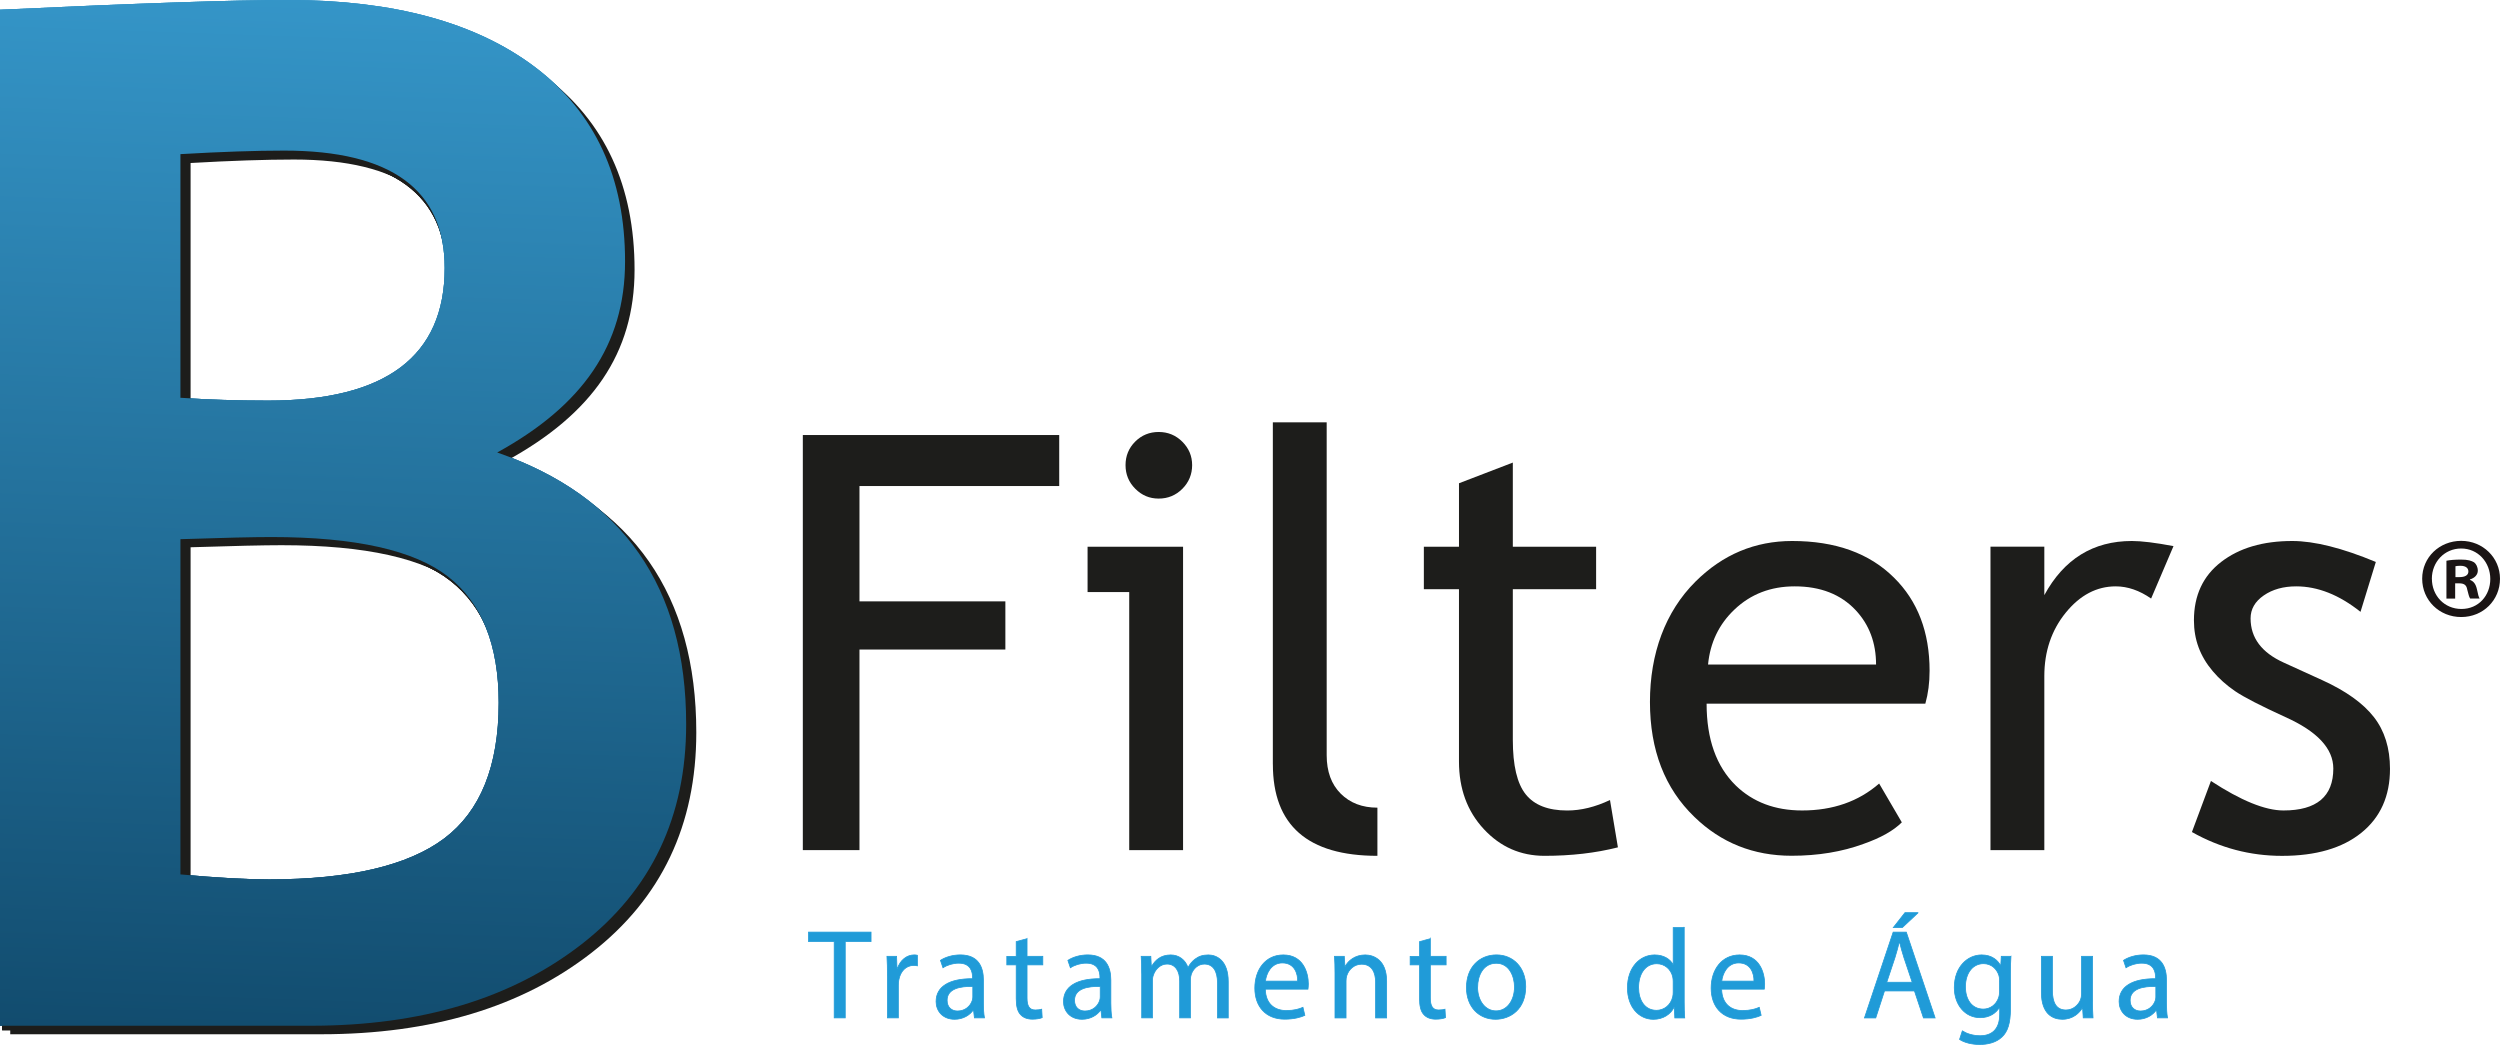
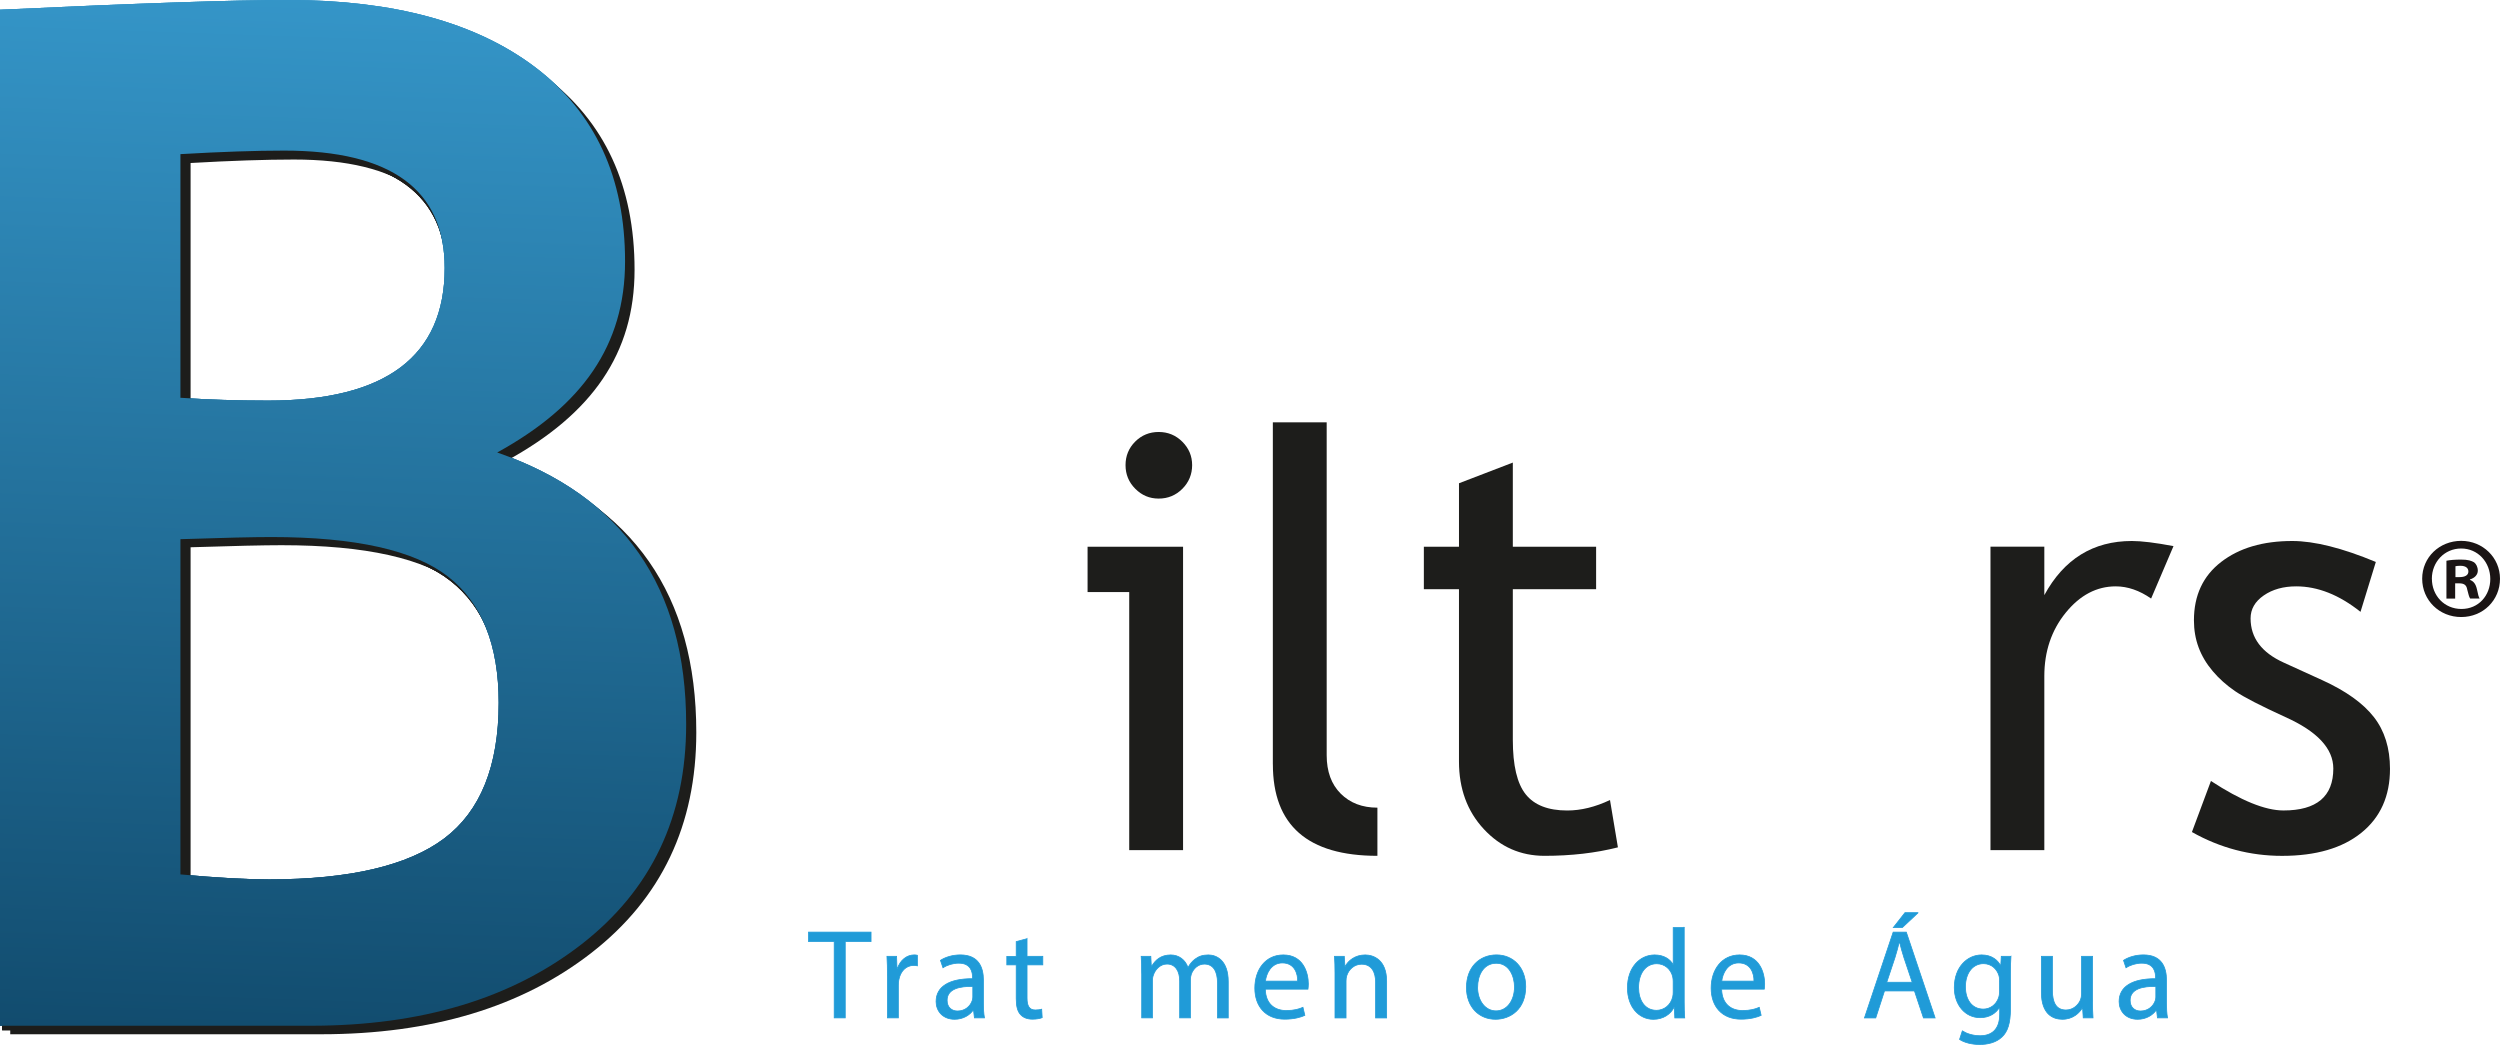
<svg xmlns="http://www.w3.org/2000/svg" id="Layer_1" data-name="Layer 1" viewBox="0 0 713.17 298.07">
  <defs>
    <style>
      .cls-1 {
        fill: #1d1d1b;
      }

      .cls-2 {
        fill: #1a1414;
      }

      .cls-3 {
        fill: #209bd8;
        stroke: #209bd8;
        stroke-miterlimit: 5;
        stroke-width: .22px;
      }

      .cls-4 {
        fill: url(#GradientFill_1);
        fill-rule: evenodd;
      }
    </style>
    <linearGradient id="GradientFill_1" data-name="GradientFill 1" x1="88.42" y1="376.18" x2="104.35" y2="-79.84" gradientUnits="userSpaceOnUse">
      <stop offset="0" stop-color="#083856" />
      <stop offset="1" stop-color="#3ea9e0" />
    </linearGradient>
  </defs>
  <path class="cls-1" d="m89.25,293.88H.6V4.18C39.65,2.33,67.02,1.41,82.72,1.41c30.08,0,53.59,6.43,70.55,19.29,16.95,12.86,25.43,31.23,25.43,55.11s-12.14,41.1-36.41,54.42c36.02,12.54,54.02,38.39,54.02,77.57,0,26.39-9.96,47.33-29.88,62.83-19.92,15.5-45.65,23.25-77.18,23.25ZM52.05,45.34v69.46c7.92.53,16.23.79,24.93.79,33.51,0,50.26-12.6,50.26-37.8,0-22.29-15.24-33.44-45.71-33.44-8.05,0-17.88.33-29.48.99Zm0,109.63v95.78c10.42.92,18.86,1.38,25.33,1.38,22.95,0,39.61-3.89,49.97-11.67,10.35-7.78,15.53-20.71,15.53-38.79,0-16.49-4.82-28.5-14.45-36.02-9.63-7.52-26.45-11.28-50.46-11.28-5.02,0-13.65.2-25.92.59Z" />
  <path class="cls-4" d="m88.69,292.6H0V2.77C39.11.95,66.53,0,82.2,0c30.12,0,53.7,6.42,70.65,19.32,16.95,12.9,25.46,31.34,25.46,55.25s-12.16,41.13-36.47,54.51c35.93,12.5,53.9,38.37,53.9,77.54,0,26.34-9.93,47.28-29.85,62.75-19.93,15.47-45.66,23.24-77.2,23.24h0ZM51.47,43.97v69.5c7.97.54,16.28.81,24.99.81,33.57,0,50.39-12.63,50.39-37.82,0-22.36-15.27-33.5-45.8-33.5-8.11,0-17.97.34-29.58,1.01h0Zm0,109.83v95.64c10.4.95,18.84,1.42,25.33,1.42,22.9,0,39.58-3.92,49.92-11.68,10.33-7.77,15.54-20.67,15.54-38.7,0-16.48-4.8-28.5-14.45-36-9.59-7.5-26.41-11.28-50.39-11.28-5.07,0-13.64.2-25.94.61Z" />
  <g>
-     <path class="cls-1" d="m245.18,138.66v32.89h41.62v13.74h-41.62v57.22h-16.16v-118.41h73.14v14.55h-56.98Z" />
    <path class="cls-1" d="m322.13,242.52v-73.63h-11.88v-12.93h27.24v86.56h-15.36Zm8.41-119.29c2.64,0,4.89.93,6.75,2.79,1.86,1.86,2.79,4.08,2.79,6.67s-.93,4.89-2.79,6.75c-1.86,1.86-4.11,2.79-6.75,2.79s-4.81-.93-6.67-2.79c-1.86-1.86-2.79-4.11-2.79-6.75s.92-4.88,2.75-6.71c1.83-1.83,4.07-2.75,6.71-2.75Z" />
    <path class="cls-1" d="m363.1,218.03v-97.55h15.36v94.97c0,4.63,1.33,8.29,4,10.95,2.67,2.67,6.16,4,10.47,4v13.74c-19.88,0-29.82-8.7-29.82-26.11Z" />
    <path class="cls-1" d="m416.2,168.08h-10.02v-12.12h10.02v-18.1l15.36-5.9v24h23.76v12.12h-23.76v43c0,7.27,1.22,12.45,3.68,15.52,2.45,3.07,6.4,4.61,11.84,4.61,3.93,0,8-1,12.2-2.99l2.26,13.5c-6.36,1.62-13.34,2.42-20.93,2.42-6.84,0-12.62-2.55-17.34-7.64-4.72-5.09-7.07-11.52-7.07-19.28v-49.14Z" />
-     <path class="cls-1" d="m549.24,200.73h-62.4c0,10.13,2.77,17.92,8.33,23.36,4.9,4.74,11.21,7.11,18.91,7.11,8.78,0,16.11-2.56,21.98-7.68l6.47,11.07c-2.37,2.37-6.01,4.42-10.91,6.14-6.14,2.26-12.99,3.39-20.53,3.39-10.88,0-20.12-3.69-27.72-11.07-8.46-8.14-12.69-19.07-12.69-32.81s4.34-25.73,13.01-34.35c7.76-7.71,16.95-11.56,27.56-11.56,12.34,0,22.01,3.48,29.02,10.43,6.79,6.68,10.18,15.55,10.18,26.59,0,3.39-.4,6.52-1.21,9.38Zm-37.26-33.46c-6.84,0-12.58,2.21-17.21,6.63-4.42,4.2-6.92,9.43-7.52,15.68h47.93c0-6.2-1.94-11.37-5.82-15.52-4.26-4.53-10.05-6.79-17.38-6.79Z" />
    <path class="cls-1" d="m613.65,170.75c-3.34-2.32-6.71-3.48-10.1-3.48-5.44,0-10.2,2.51-14.27,7.52-4.07,5.01-6.1,11.05-6.1,18.1v49.62h-15.36v-86.56h15.36v13.82c5.6-10.29,13.93-15.44,24.97-15.44,2.75,0,6.71.48,11.88,1.46l-6.38,14.95Z" />
    <path class="cls-1" d="m625.29,237.34l5.42-14.55c8.57,5.6,15.46,8.41,20.69,8.41,9.48,0,14.22-3.99,14.22-11.96,0-5.71-4.58-10.61-13.74-14.71-7.06-3.23-11.81-5.68-14.27-7.36-2.45-1.67-4.58-3.57-6.38-5.7-1.81-2.13-3.15-4.39-4.04-6.79-.89-2.4-1.33-4.97-1.33-7.72,0-7.11,2.59-12.66,7.76-16.65,5.17-3.99,11.93-5.98,20.29-5.98,6.3,0,14.25,1.99,23.84,5.98l-4.37,14.23c-6.09-4.85-12.2-7.27-18.35-7.27-3.66,0-6.75.86-9.25,2.59-2.51,1.73-3.76,3.91-3.76,6.55,0,5.55,3.15,9.75,9.46,12.61l10.99,5.01c6.74,3.07,11.64,6.58,14.71,10.51,3.07,3.93,4.61,8.86,4.61,14.79,0,7.76-2.72,13.84-8.16,18.23-5.44,4.39-12.99,6.59-22.63,6.59-9.11,0-17.67-2.26-25.7-6.79Z" />
  </g>
  <g>
    <path class="cls-3" d="m237.97,268.59h-7.33v-2.69h17.84v2.69h-7.36v21.78h-3.15v-21.78Z" />
    <path class="cls-3" d="m253.16,278.28c0-2.07-.04-3.85-.14-5.48h2.75l.11,3.45h.14c.79-2.36,2.68-3.85,4.79-3.85.36,0,.61.04.89.11v3.01c-.32-.07-.64-.11-1.07-.11-2.22,0-3.79,1.71-4.22,4.1-.07.44-.14.94-.14,1.49v9.37h-3.11v-12.09Z" />
    <path class="cls-3" d="m277.97,290.37l-.25-2.21h-.11c-.96,1.38-2.82,2.61-5.29,2.61-3.5,0-5.29-2.5-5.29-5.05,0-4.25,3.72-6.57,10.4-6.53v-.36c0-1.45-.39-4.07-3.93-4.07-1.61,0-3.29.51-4.5,1.31l-.72-2.11c1.43-.94,3.5-1.56,5.68-1.56,5.29,0,6.58,3.67,6.58,7.19v6.57c0,1.52.07,3.01.29,4.21h-2.86Zm-.46-8.97c-3.43-.07-7.33.54-7.33,3.96,0,2.07,1.36,3.05,2.97,3.05,2.25,0,3.68-1.45,4.18-2.94.11-.33.18-.69.18-1.02v-3.05Z" />
    <path class="cls-3" d="m292.98,267.76v5.05h4.5v2.43h-4.5v9.47c0,2.18.61,3.41,2.36,3.41.82,0,1.43-.11,1.82-.22l.14,2.4c-.61.25-1.57.44-2.79.44-1.47,0-2.65-.47-3.4-1.34-.89-.94-1.22-2.5-1.22-4.57v-9.58h-2.68v-2.43h2.68v-4.21l3.07-.83Z" />
-     <path class="cls-3" d="m314.32,290.37l-.25-2.21h-.11c-.96,1.38-2.82,2.61-5.29,2.61-3.5,0-5.29-2.5-5.29-5.05,0-4.25,3.72-6.57,10.4-6.53v-.36c0-1.45-.39-4.07-3.93-4.07-1.61,0-3.29.51-4.5,1.31l-.72-2.11c1.43-.94,3.5-1.56,5.68-1.56,5.29,0,6.58,3.67,6.58,7.19v6.57c0,1.52.07,3.01.29,4.21h-2.86Zm-.46-8.97c-3.43-.07-7.33.54-7.33,3.96,0,2.07,1.36,3.05,2.97,3.05,2.25,0,3.68-1.45,4.18-2.94.11-.33.18-.69.18-1.02v-3.05Z" />
    <path class="cls-3" d="m325.68,277.56c0-1.81-.04-3.3-.14-4.75h2.75l.14,2.83h.11c.97-1.67,2.57-3.23,5.43-3.23,2.36,0,4.15,1.45,4.9,3.52h.07c.54-.98,1.22-1.74,1.93-2.29,1.04-.8,2.18-1.23,3.83-1.23,2.29,0,5.68,1.52,5.68,7.62v10.35h-3.07v-9.95c0-3.38-1.22-5.41-3.75-5.41-1.79,0-3.18,1.34-3.72,2.9-.14.44-.25,1.02-.25,1.6v10.85h-3.07v-10.53c0-2.79-1.22-4.83-3.61-4.83-1.97,0-3.4,1.6-3.9,3.19-.18.47-.25,1.02-.25,1.56v10.6h-3.07v-12.81Z" />
    <path class="cls-3" d="m360.96,282.17c.07,4.32,2.79,6.1,5.94,6.1,2.25,0,3.61-.4,4.79-.91l.54,2.29c-1.11.51-3,1.09-5.76,1.09-5.33,0-8.51-3.56-8.51-8.86s3.08-9.47,8.12-9.47c5.65,0,7.15,5.05,7.15,8.28,0,.65-.07,1.16-.11,1.49h-12.16Zm9.22-2.29c.04-2.03-.82-5.19-4.36-5.19-3.18,0-4.58,2.98-4.83,5.19h9.19Z" />
    <path class="cls-3" d="m380.83,277.56c0-1.81-.04-3.3-.14-4.75h2.79l.18,2.9h.07c.86-1.67,2.86-3.3,5.72-3.3,2.4,0,6.11,1.45,6.11,7.48v10.49h-3.15v-10.13c0-2.83-1.04-5.19-4-5.19-2.07,0-3.68,1.49-4.22,3.27-.14.4-.21.94-.21,1.49v10.56h-3.15v-12.81Z" />
-     <path class="cls-3" d="m408.03,267.76v5.05h4.5v2.43h-4.5v9.47c0,2.18.61,3.41,2.36,3.41.82,0,1.43-.11,1.82-.22l.14,2.4c-.61.25-1.57.44-2.79.44-1.47,0-2.65-.47-3.4-1.34-.89-.94-1.21-2.5-1.21-4.57v-9.58h-2.68v-2.43h2.68v-4.21l3.07-.83Z" />
    <path class="cls-3" d="m435.24,281.44c0,6.5-4.43,9.33-8.62,9.33-4.68,0-8.29-3.49-8.29-9.04,0-5.88,3.79-9.33,8.58-9.33s8.33,3.67,8.33,9.04Zm-13.73.18c0,3.85,2.18,6.75,5.26,6.75s5.26-2.87,5.26-6.83c0-2.98-1.47-6.75-5.18-6.75s-5.33,3.49-5.33,6.83Z" />
    <path class="cls-3" d="m480.45,264.6v21.24c0,1.56.04,3.34.14,4.54h-2.82l-.14-3.05h-.07c-.97,1.96-3.08,3.45-5.9,3.45-4.18,0-7.4-3.59-7.4-8.93-.04-5.84,3.54-9.44,7.76-9.44,2.65,0,4.43,1.27,5.22,2.69h.07v-10.49h3.15Zm-3.15,15.36c0-.4-.04-.94-.14-1.34-.46-2.03-2.18-3.7-4.54-3.7-3.25,0-5.18,2.9-5.18,6.79,0,3.56,1.72,6.5,5.11,6.5,2.11,0,4.04-1.42,4.61-3.81.11-.44.14-.87.14-1.38v-3.05Z" />
    <path class="cls-3" d="m491.13,282.17c.07,4.32,2.79,6.1,5.94,6.1,2.25,0,3.61-.4,4.79-.91l.54,2.29c-1.11.51-3,1.09-5.76,1.09-5.33,0-8.51-3.56-8.51-8.86s3.08-9.47,8.12-9.47c5.65,0,7.15,5.05,7.15,8.28,0,.65-.07,1.16-.11,1.49h-12.16Zm9.22-2.29c.04-2.03-.82-5.19-4.36-5.19-3.18,0-4.58,2.98-4.83,5.19h9.19Z" />
    <path class="cls-3" d="m537.59,282.68l-2.5,7.7h-3.22l8.19-24.47h3.75l8.22,24.47h-3.33l-2.57-7.7h-8.54Zm7.9-2.47l-2.36-7.04c-.54-1.6-.89-3.05-1.25-4.47h-.07c-.36,1.45-.75,2.94-1.22,4.43l-2.36,7.08h7.26Zm1.72-19.86l-4.54,4.25h-2.57l3.33-4.25h3.79Z" />
    <path class="cls-3" d="m573.66,272.8c-.07,1.27-.14,2.69-.14,4.83v10.2c0,4.03-.79,6.5-2.47,8.02-1.68,1.6-4.11,2.11-6.29,2.11s-4.36-.51-5.76-1.45l.79-2.43c1.14.73,2.93,1.38,5.08,1.38,3.22,0,5.58-1.71,5.58-6.13v-1.96h-.07c-.97,1.63-2.83,2.94-5.51,2.94-4.29,0-7.37-3.7-7.37-8.57,0-5.95,3.83-9.33,7.79-9.33,3,0,4.65,1.6,5.4,3.05h.07l.14-2.65h2.75Zm-3.25,6.93c0-.54-.04-1.02-.18-1.45-.57-1.85-2.11-3.38-4.4-3.38-3,0-5.15,2.58-5.15,6.64,0,3.45,1.72,6.32,5.11,6.32,1.93,0,3.68-1.23,4.36-3.27.18-.54.25-1.16.25-1.71v-3.16Z" />
    <path class="cls-3" d="m596.93,285.58c0,1.82.04,3.41.14,4.79h-2.79l-.18-2.87h-.07c-.82,1.42-2.65,3.27-5.72,3.27-2.72,0-5.97-1.52-5.97-7.7v-10.27h3.15v9.73c0,3.34,1,5.59,3.86,5.59,2.11,0,3.58-1.49,4.15-2.9.18-.47.29-1.05.29-1.63v-10.78h3.15v12.78Z" />
    <path class="cls-3" d="m615.45,290.37l-.25-2.21h-.11c-.97,1.38-2.82,2.61-5.29,2.61-3.5,0-5.29-2.5-5.29-5.05,0-4.25,3.72-6.57,10.4-6.53v-.36c0-1.45-.39-4.07-3.93-4.07-1.61,0-3.29.51-4.5,1.31l-.71-2.11c1.43-.94,3.5-1.56,5.68-1.56,5.29,0,6.58,3.67,6.58,7.19v6.57c0,1.52.07,3.01.29,4.21h-2.86Zm-.46-8.97c-3.43-.07-7.33.54-7.33,3.96,0,2.07,1.36,3.05,2.97,3.05,2.25,0,3.68-1.45,4.18-2.94.11-.33.18-.69.18-1.02v-3.05Z" />
  </g>
  <path class="cls-1" d="m89.25,293.88H.6V4.18C39.65,2.33,67.02,1.41,82.72,1.41c30.08,0,53.59,6.43,70.55,19.29,16.95,12.86,25.43,31.23,25.43,55.11s-12.14,41.1-36.41,54.42c36.02,12.54,54.02,38.39,54.02,77.57,0,26.39-9.96,47.33-29.88,62.83-19.92,15.5-45.65,23.25-77.18,23.25ZM52.05,45.34v69.46c7.92.53,16.23.79,24.93.79,33.51,0,50.26-12.6,50.26-37.8,0-22.29-15.24-33.44-45.71-33.44-8.05,0-17.88.33-29.48.99Zm0,109.63v95.78c10.42.92,18.86,1.38,25.33,1.38,22.95,0,39.61-3.89,49.97-11.67,10.35-7.78,15.53-20.71,15.53-38.79,0-16.49-4.82-28.5-14.45-36.02-9.63-7.52-26.45-11.28-50.46-11.28-5.02,0-13.65.2-25.92.59Z" />
  <path class="cls-4" d="m88.69,292.6H0V2.77C39.11.95,66.53,0,82.2,0c30.12,0,53.7,6.42,70.65,19.32,16.95,12.9,25.46,31.34,25.46,55.25s-12.16,41.13-36.47,54.51c35.93,12.5,53.9,38.37,53.9,77.54,0,26.34-9.93,47.28-29.85,62.75-19.93,15.47-45.66,23.24-77.2,23.24h0ZM51.47,43.97v69.5c7.97.54,16.28.81,24.99.81,33.57,0,50.39-12.63,50.39-37.82,0-22.36-15.27-33.5-45.8-33.5-8.11,0-17.97.34-29.58,1.01h0Zm0,109.83v95.64c10.4.95,18.84,1.42,25.33,1.42,22.9,0,39.58-3.92,49.92-11.68,10.33-7.77,15.54-20.67,15.54-38.7,0-16.48-4.8-28.5-14.45-36-9.59-7.5-26.41-11.28-50.39-11.28-5.07,0-13.64.2-25.94.61Z" />
  <path class="cls-1" d="m91.57,295.04H2.92V5.34c39.05-1.85,66.42-2.77,82.12-2.77,30.08,0,53.59,6.43,70.55,19.29,16.95,12.86,25.43,31.23,25.43,55.11s-12.14,41.1-36.41,54.42c36.02,12.54,54.02,38.39,54.02,77.57,0,26.39-9.96,47.33-29.88,62.83-19.92,15.5-45.65,23.25-77.18,23.25ZM54.37,46.5v69.46c7.92.53,16.23.79,24.93.79,33.51,0,50.26-12.6,50.26-37.8,0-22.29-15.24-33.44-45.71-33.44-8.05,0-17.88.33-29.48.99Zm0,109.63v95.78c10.42.92,18.86,1.38,25.33,1.38,22.95,0,39.61-3.89,49.97-11.67,10.35-7.78,15.53-20.71,15.53-38.79,0-16.49-4.82-28.5-14.45-36.02-9.63-7.52-26.45-11.28-50.46-11.28-5.02,0-13.65.2-25.92.59Z" />
  <path class="cls-1" d="m89.25,293.88H.6V4.18C39.65,2.33,67.02,1.41,82.72,1.41c30.08,0,53.59,6.43,70.55,19.29,16.95,12.86,25.43,31.23,25.43,55.11s-12.14,41.1-36.41,54.42c36.02,12.54,54.02,38.39,54.02,77.57,0,26.39-9.96,47.33-29.88,62.83-19.92,15.5-45.65,23.25-77.18,23.25ZM52.05,45.34v69.46c7.92.53,16.23.79,24.93.79,33.51,0,50.26-12.6,50.26-37.8,0-22.29-15.24-33.44-45.71-33.44-8.05,0-17.88.33-29.48.99Zm0,109.63v95.78c10.42.92,18.86,1.38,25.33,1.38,22.95,0,39.61-3.89,49.97-11.67,10.35-7.78,15.53-20.71,15.53-38.79,0-16.49-4.82-28.5-14.45-36.02-9.63-7.52-26.45-11.28-50.46-11.28-5.02,0-13.65.2-25.92.59Z" />
  <path class="cls-4" d="m88.69,292.6H0V2.77C39.11.95,66.53,0,82.2,0c30.12,0,53.7,6.42,70.65,19.32,16.95,12.9,25.46,31.34,25.46,55.25s-12.16,41.13-36.47,54.51c35.93,12.5,53.9,38.37,53.9,77.54,0,26.34-9.93,47.28-29.85,62.75-19.93,15.47-45.66,23.24-77.2,23.24h0ZM51.47,43.97v69.5c7.97.54,16.28.81,24.99.81,33.57,0,50.39-12.63,50.39-37.82,0-22.36-15.27-33.5-45.8-33.5-8.11,0-17.97.34-29.58,1.01h0Zm0,109.83v95.64c10.4.95,18.84,1.42,25.33,1.42,22.9,0,39.58-3.92,49.92-11.68,10.33-7.77,15.54-20.67,15.54-38.7,0-16.48-4.8-28.5-14.45-36-9.59-7.5-26.41-11.28-50.39-11.28-5.07,0-13.64.2-25.94.61Z" />
  <path class="cls-2" d="m713.17,165.09c0,6.13-4.81,10.93-11.07,10.93s-11.13-4.81-11.13-10.93,4.94-10.8,11.13-10.8,11.07,4.81,11.07,10.8Zm-19.43,0c0,4.81,3.56,8.63,8.43,8.63s8.23-3.82,8.23-8.56-3.49-8.69-8.3-8.69-8.37,3.89-8.37,8.63Zm6.65,5.67h-2.5v-10.8c.99-.2,2.37-.33,4.15-.33,2.04,0,2.96.33,3.75.79.59.46,1.05,1.32,1.05,2.37,0,1.19-.92,2.11-2.24,2.5v.13c1.05.4,1.65,1.19,1.98,2.63.33,1.65.53,2.31.79,2.7h-2.7c-.33-.4-.53-1.38-.86-2.63-.2-1.19-.86-1.71-2.24-1.71h-1.19v4.35Zm.07-6.13h1.19c1.38,0,2.5-.46,2.5-1.58,0-.99-.72-1.65-2.31-1.65-.66,0-1.12.07-1.38.13v3.1Z" />
</svg>